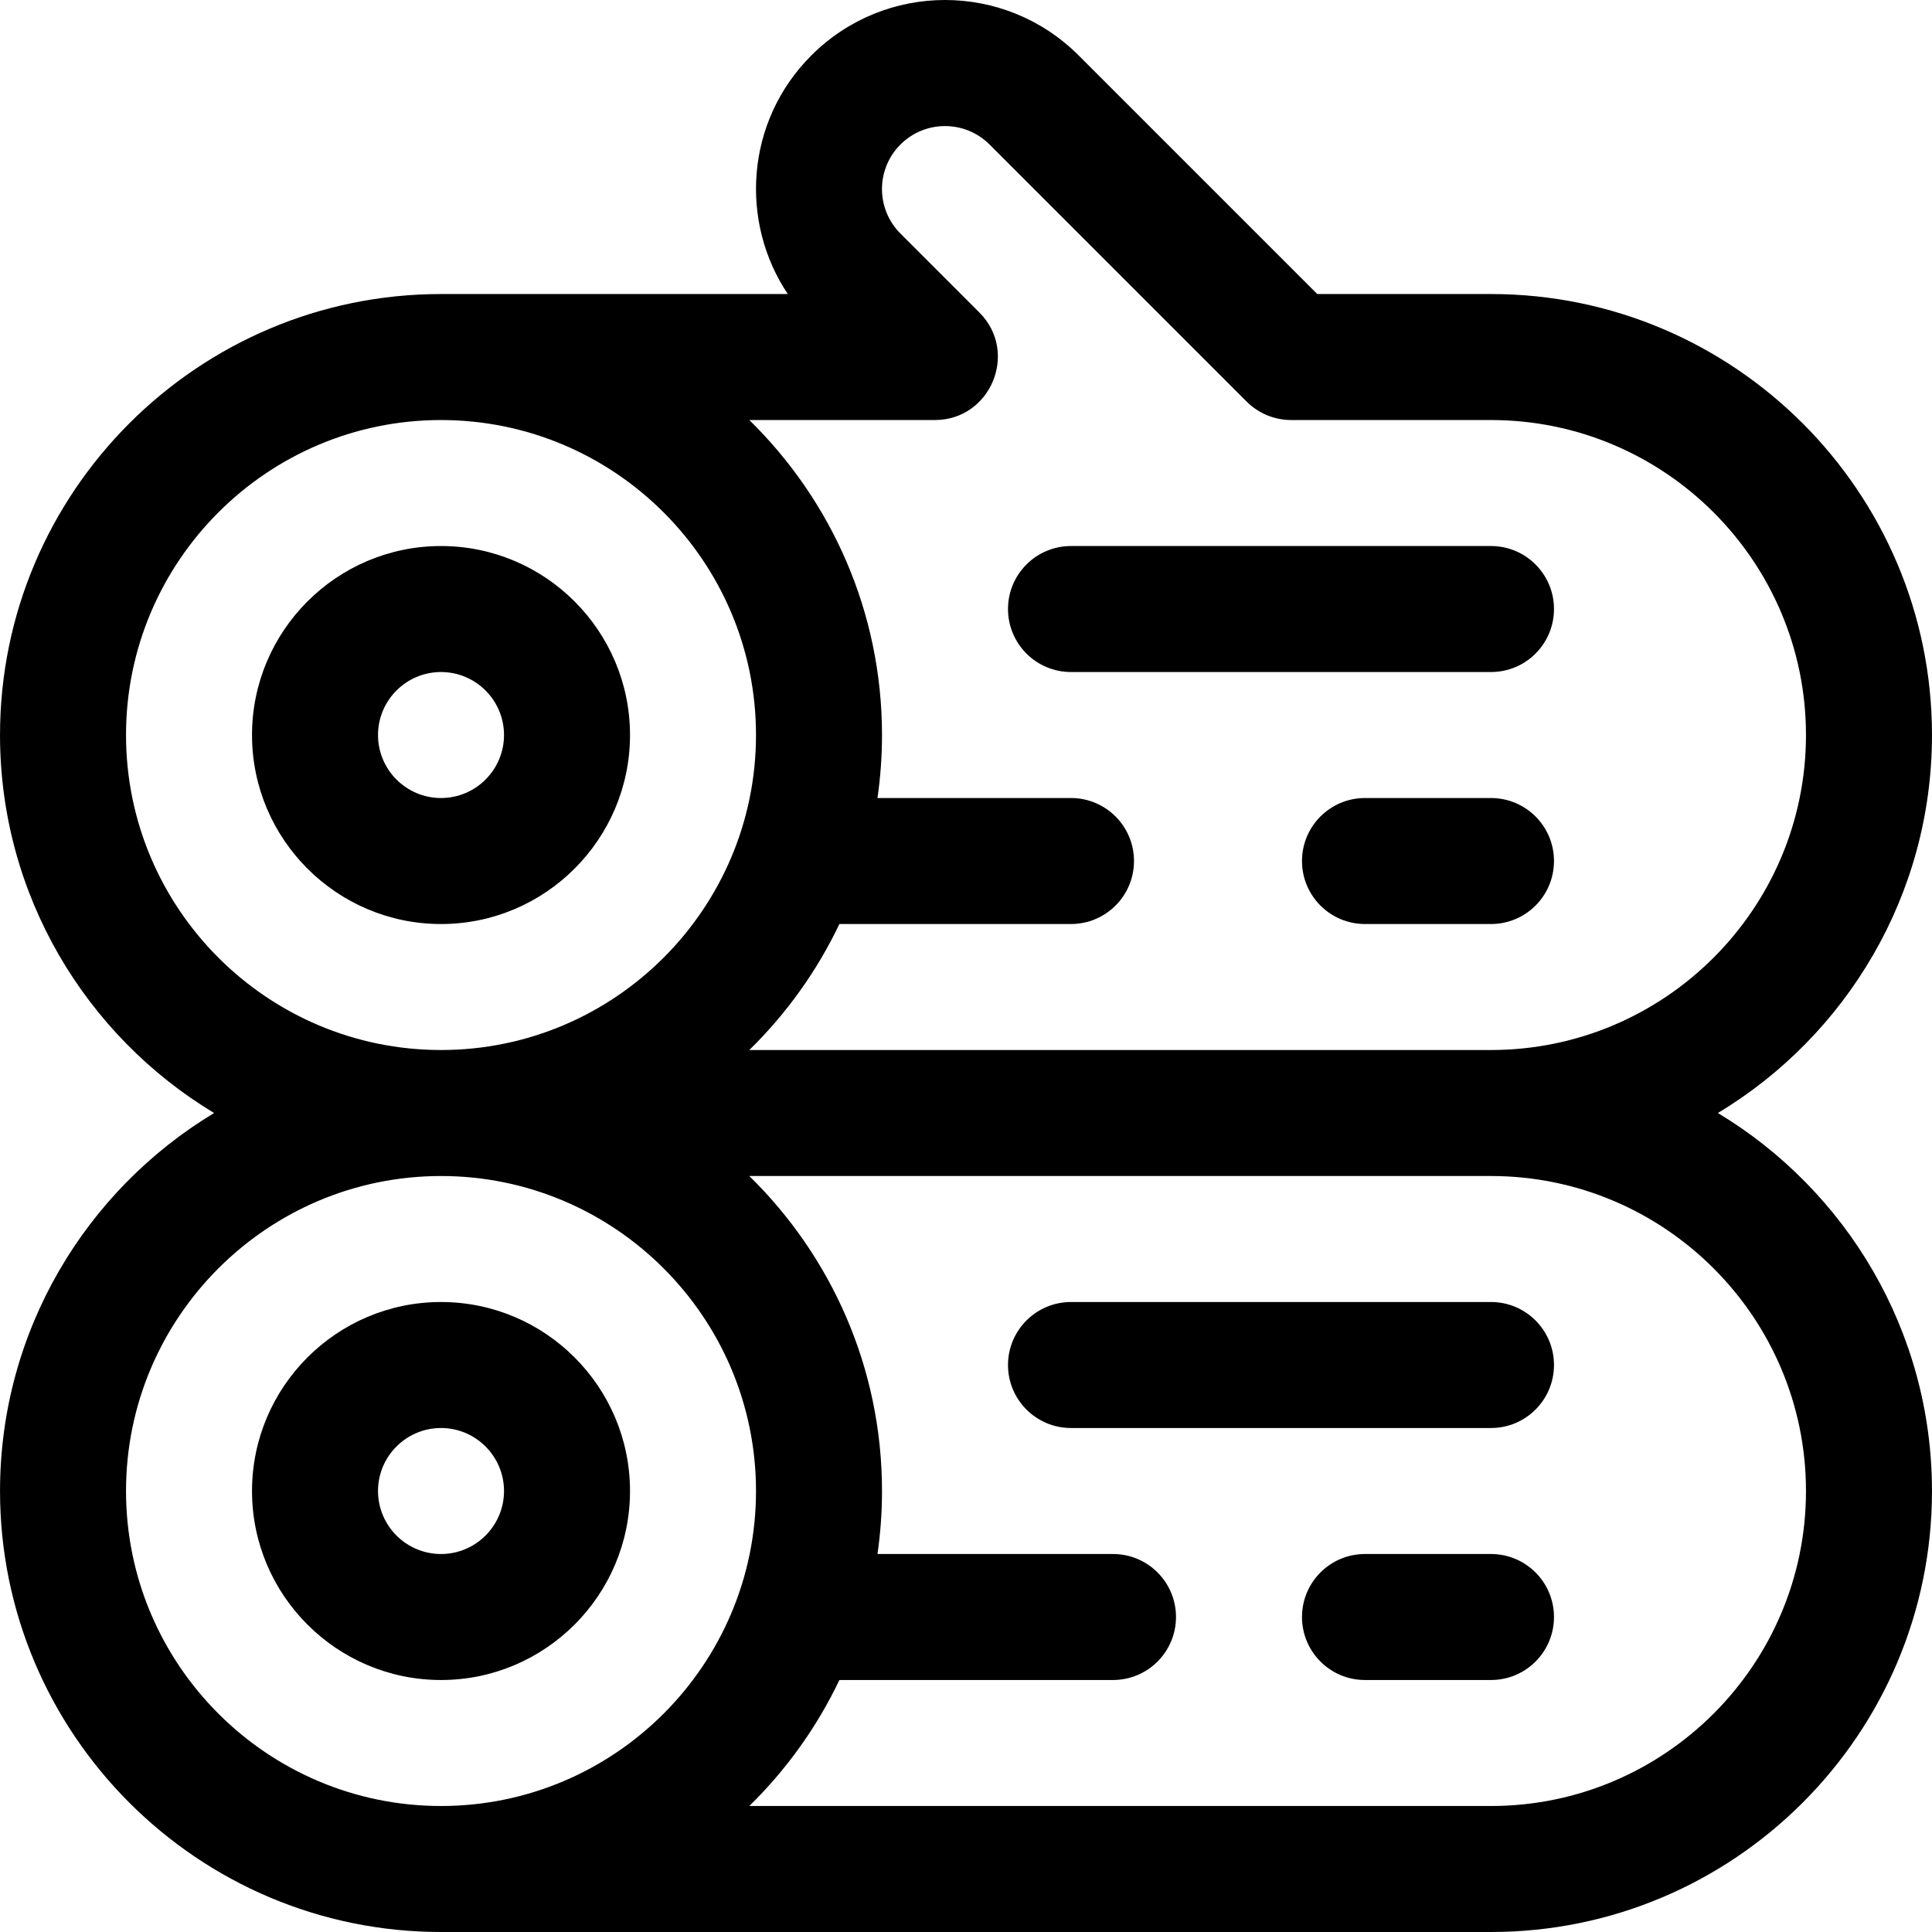
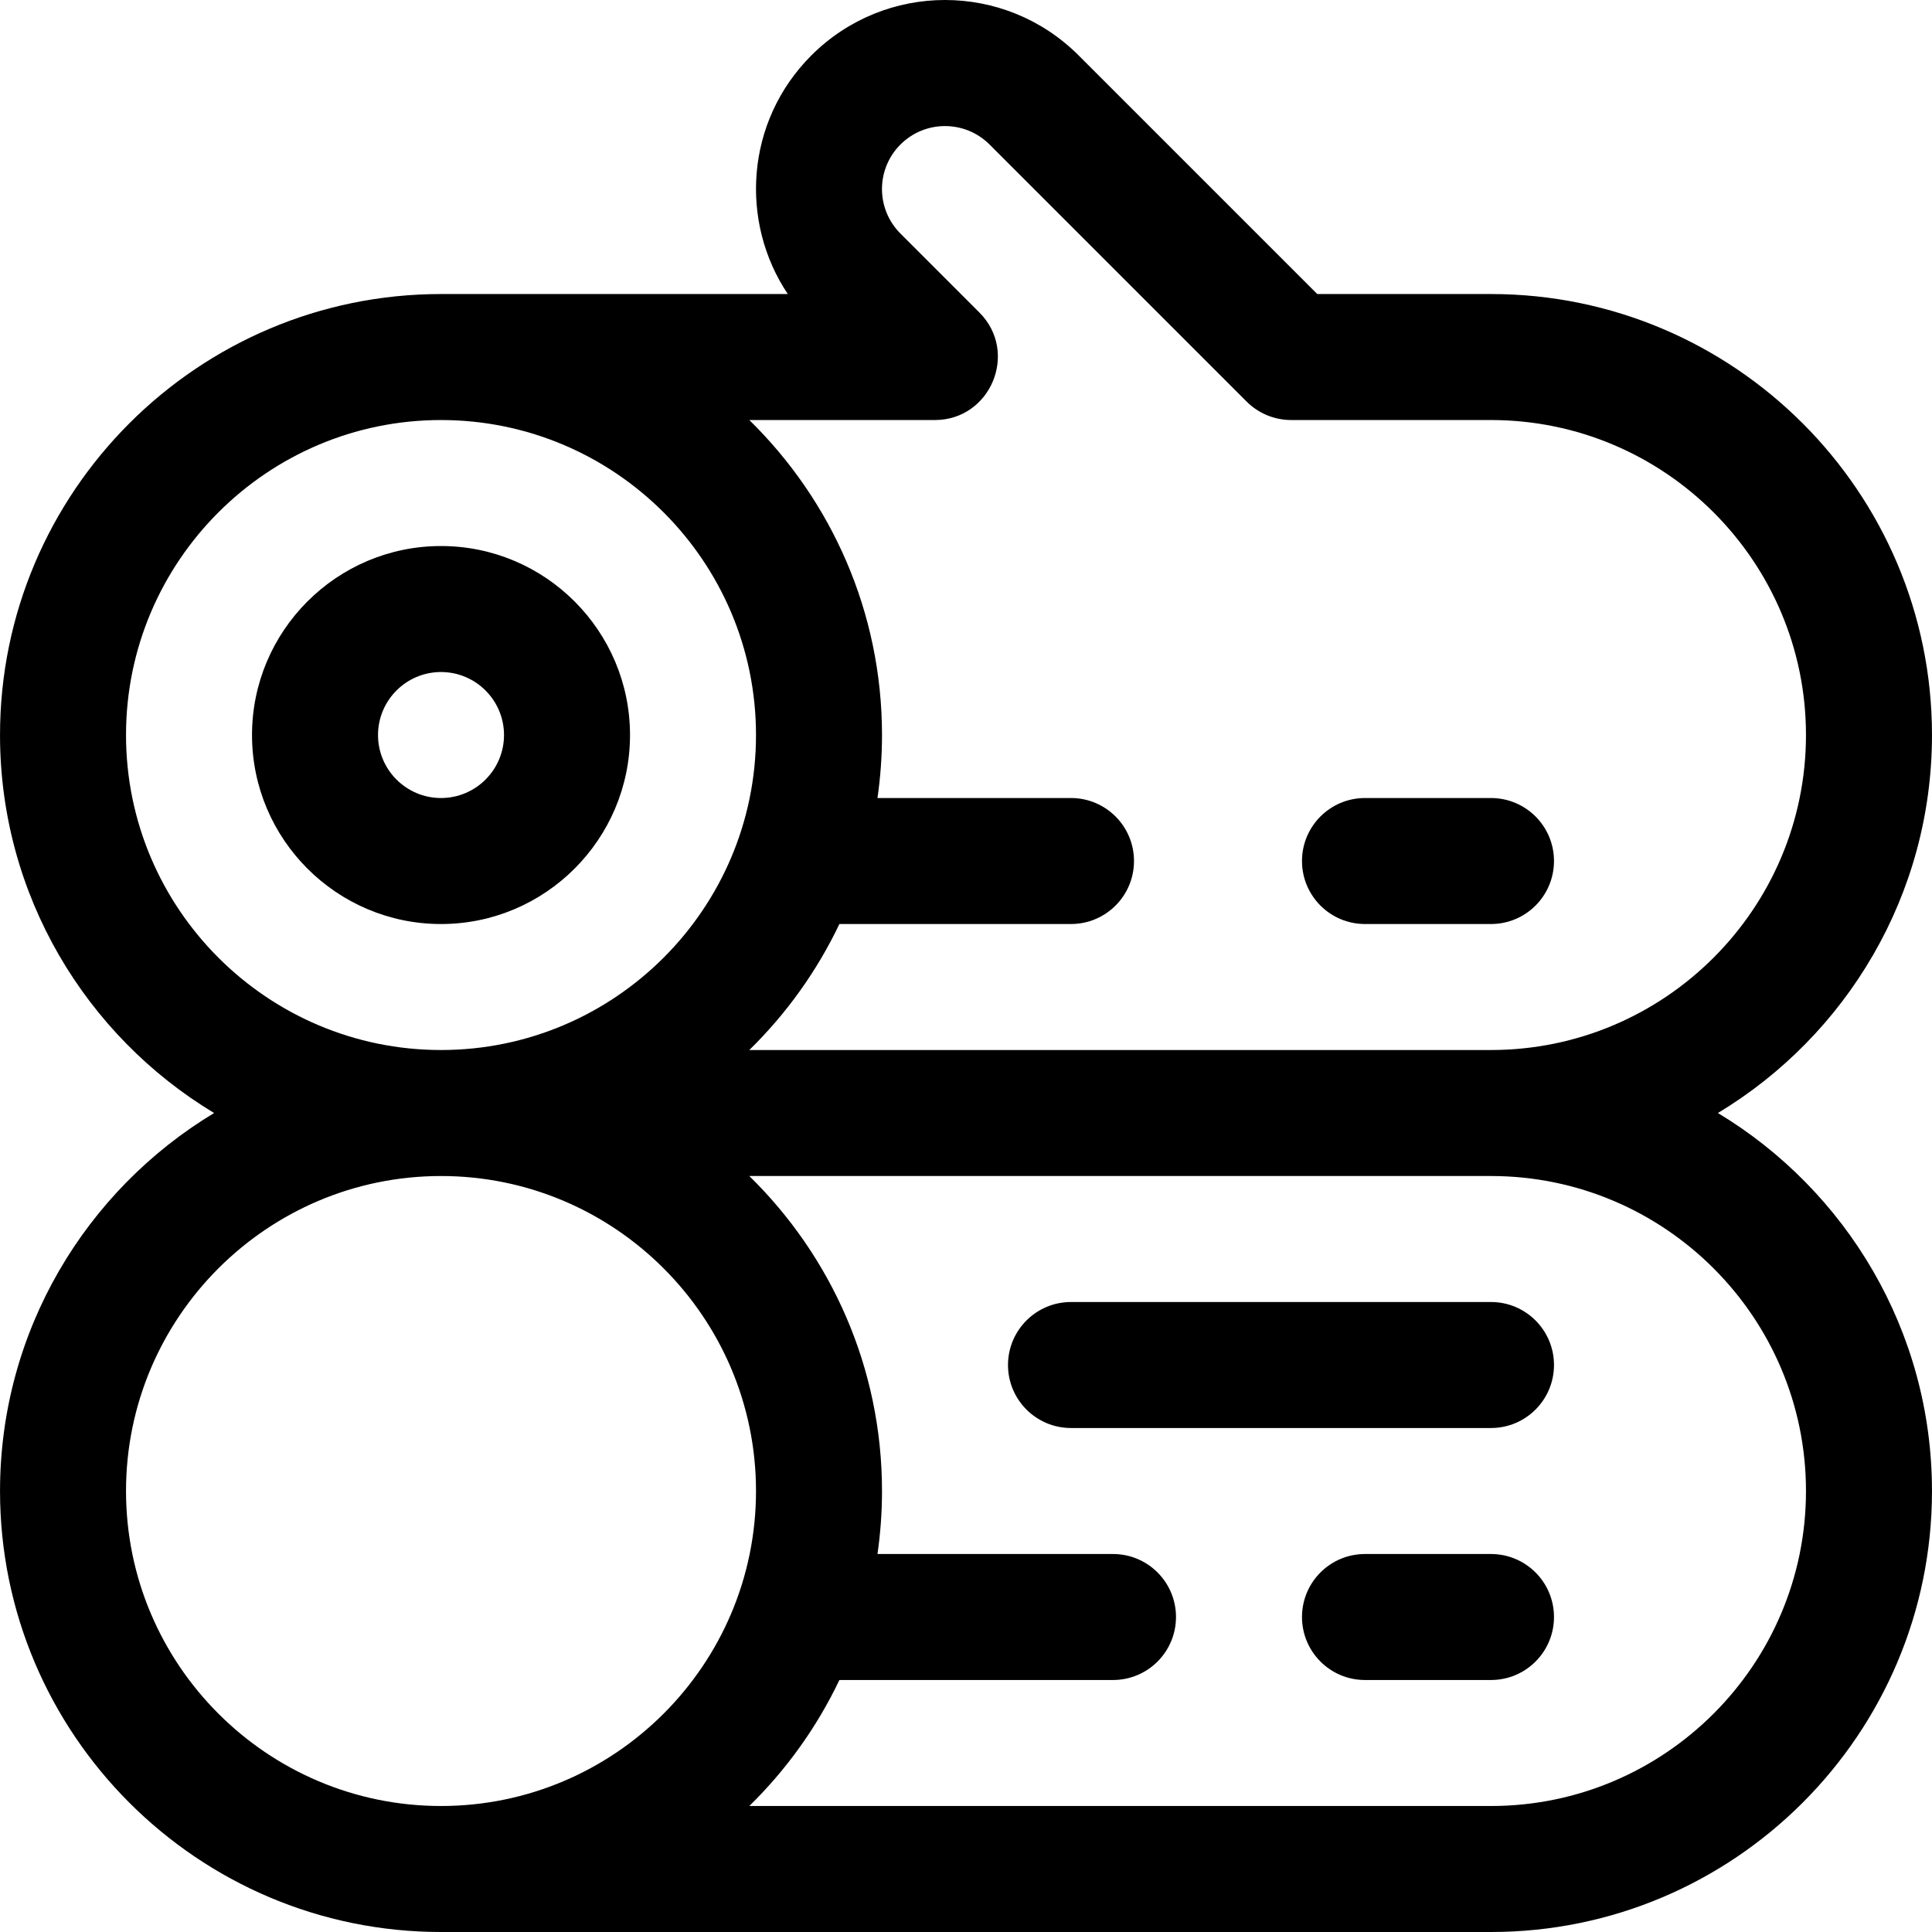
<svg xmlns="http://www.w3.org/2000/svg" fill="#000000" height="800px" width="800px" version="1.1" id="Layer_1" viewBox="0 0 512 512" xml:space="preserve">
  <g>
    <g>
      <path d="M395.128,345.047H283.826c-9.22,0-16.695,7.475-16.695,16.695c0,9.22,7.475,16.695,16.695,16.695h111.302    c9.22,0,16.695-7.475,16.695-16.695C411.823,352.522,404.348,345.047,395.128,345.047z" />
    </g>
  </g>
  <g>
    <g>
      <path d="M395.128,411.829h-33.391c-9.22,0-16.695,7.475-16.695,16.695c0,9.22,7.475,16.695,16.695,16.695h33.391    c9.22,0,16.695-7.475,16.695-16.695C411.823,419.304,404.348,411.829,395.128,411.829z" />
    </g>
  </g>
  <g>
    <g>
      <path d="M455.263,294.962c33.965-20.466,56.732-57.709,56.732-100.172c0-64.44-52.427-116.867-116.867-116.867h-46.04    l-63.24-63.238c-19.577-19.578-51.248-19.58-70.827,0c-17.578,17.577-18.986,44.256-6.246,63.238h-91.902    c-64.44,0-116.867,52.427-116.867,116.867c0,42.463,22.767,79.706,56.732,100.172C22.773,315.429,0.006,352.67,0.006,395.133    C0.006,459.574,52.432,512,116.873,512h278.255c64.44,0,116.867-52.427,116.867-116.867    C511.995,352.67,489.228,315.428,455.263,294.962z M247.739,111.314v-0.001c14.823,0,22.309-17.996,11.805-28.5l-20.913-20.913    c-6.528-6.529-6.529-17.076,0-23.606c6.509-6.508,17.097-6.508,23.606,0l68.129,68.129c3.131,3.131,7.377,4.891,11.805,4.891    h52.955c46.029,0,83.476,37.448,83.476,83.476s-37.448,83.476-83.476,83.476H198.573c9.795-9.589,17.916-20.878,23.875-33.391    h61.378c9.22,0,16.695-7.475,16.695-16.695c0-9.22-7.475-16.695-16.695-16.695h-51.284c0.784-5.455,1.198-11.027,1.198-16.695    c0-32.672-13.482-62.248-35.167-83.476H247.739z M33.396,194.79c0-46.029,37.448-83.476,83.476-83.476    c46.029,0,83.477,37.448,83.477,83.476s-37.448,83.476-83.476,83.476C70.844,278.266,33.396,240.819,33.396,194.79z     M116.873,478.61c-46.029,0-83.477-37.448-83.477-83.476c0-46.029,37.448-83.476,83.477-83.476    c46.029,0,83.476,37.448,83.476,83.476C200.349,441.162,162.902,478.61,116.873,478.61z M395.128,478.61H198.573    c9.795-9.589,17.916-20.878,23.875-33.391h72.508c9.22,0,16.695-7.475,16.695-16.695c0-9.22-7.475-16.695-16.695-16.695h-62.414    c0.784-5.455,1.198-11.027,1.198-16.695c0-32.672-13.482-62.248-35.167-83.476h196.555c46.029,0,83.476,37.448,83.476,83.476    C478.604,441.162,441.156,478.61,395.128,478.61z" />
    </g>
  </g>
  <g>
    <g>
-       <path d="M116.873,345.047c-27.617,0-50.086,22.469-50.086,50.086c0,27.617,22.469,50.086,50.086,50.086    c27.617,0,50.086-22.469,50.086-50.086C166.959,367.516,144.49,345.047,116.873,345.047z M116.873,411.829    c-9.206,0-16.695-7.49-16.695-16.695c0-9.206,7.49-16.695,16.695-16.695c9.206,0,16.695,7.49,16.695,16.695    C133.568,404.339,126.078,411.829,116.873,411.829z" />
-     </g>
+       </g>
  </g>
  <g>
    <g>
-       <path d="M395.128,144.704H283.826c-9.22,0-16.695,7.475-16.695,16.695c0,9.22,7.475,16.695,16.695,16.695h111.302    c9.22,0,16.695-7.475,16.695-16.695C411.823,152.179,404.348,144.704,395.128,144.704z" />
-     </g>
+       </g>
  </g>
  <g>
    <g>
      <path d="M395.128,211.485h-33.391c-9.22,0-16.695,7.475-16.695,16.695c0,9.22,7.475,16.695,16.695,16.695h33.391    c9.22,0,16.695-7.475,16.695-16.695C411.823,218.96,404.348,211.485,395.128,211.485z" />
    </g>
  </g>
  <g>
    <g>
      <path d="M116.873,144.704c-27.617,0-50.086,22.469-50.086,50.086s22.469,50.086,50.086,50.086    c27.617,0,50.086-22.469,50.086-50.086S144.49,144.704,116.873,144.704z M116.873,211.485c-9.206,0-16.695-7.49-16.695-16.695    s7.49-16.695,16.695-16.695c9.206,0,16.695,7.49,16.695,16.695S126.078,211.485,116.873,211.485z" />
    </g>
  </g>
</svg>